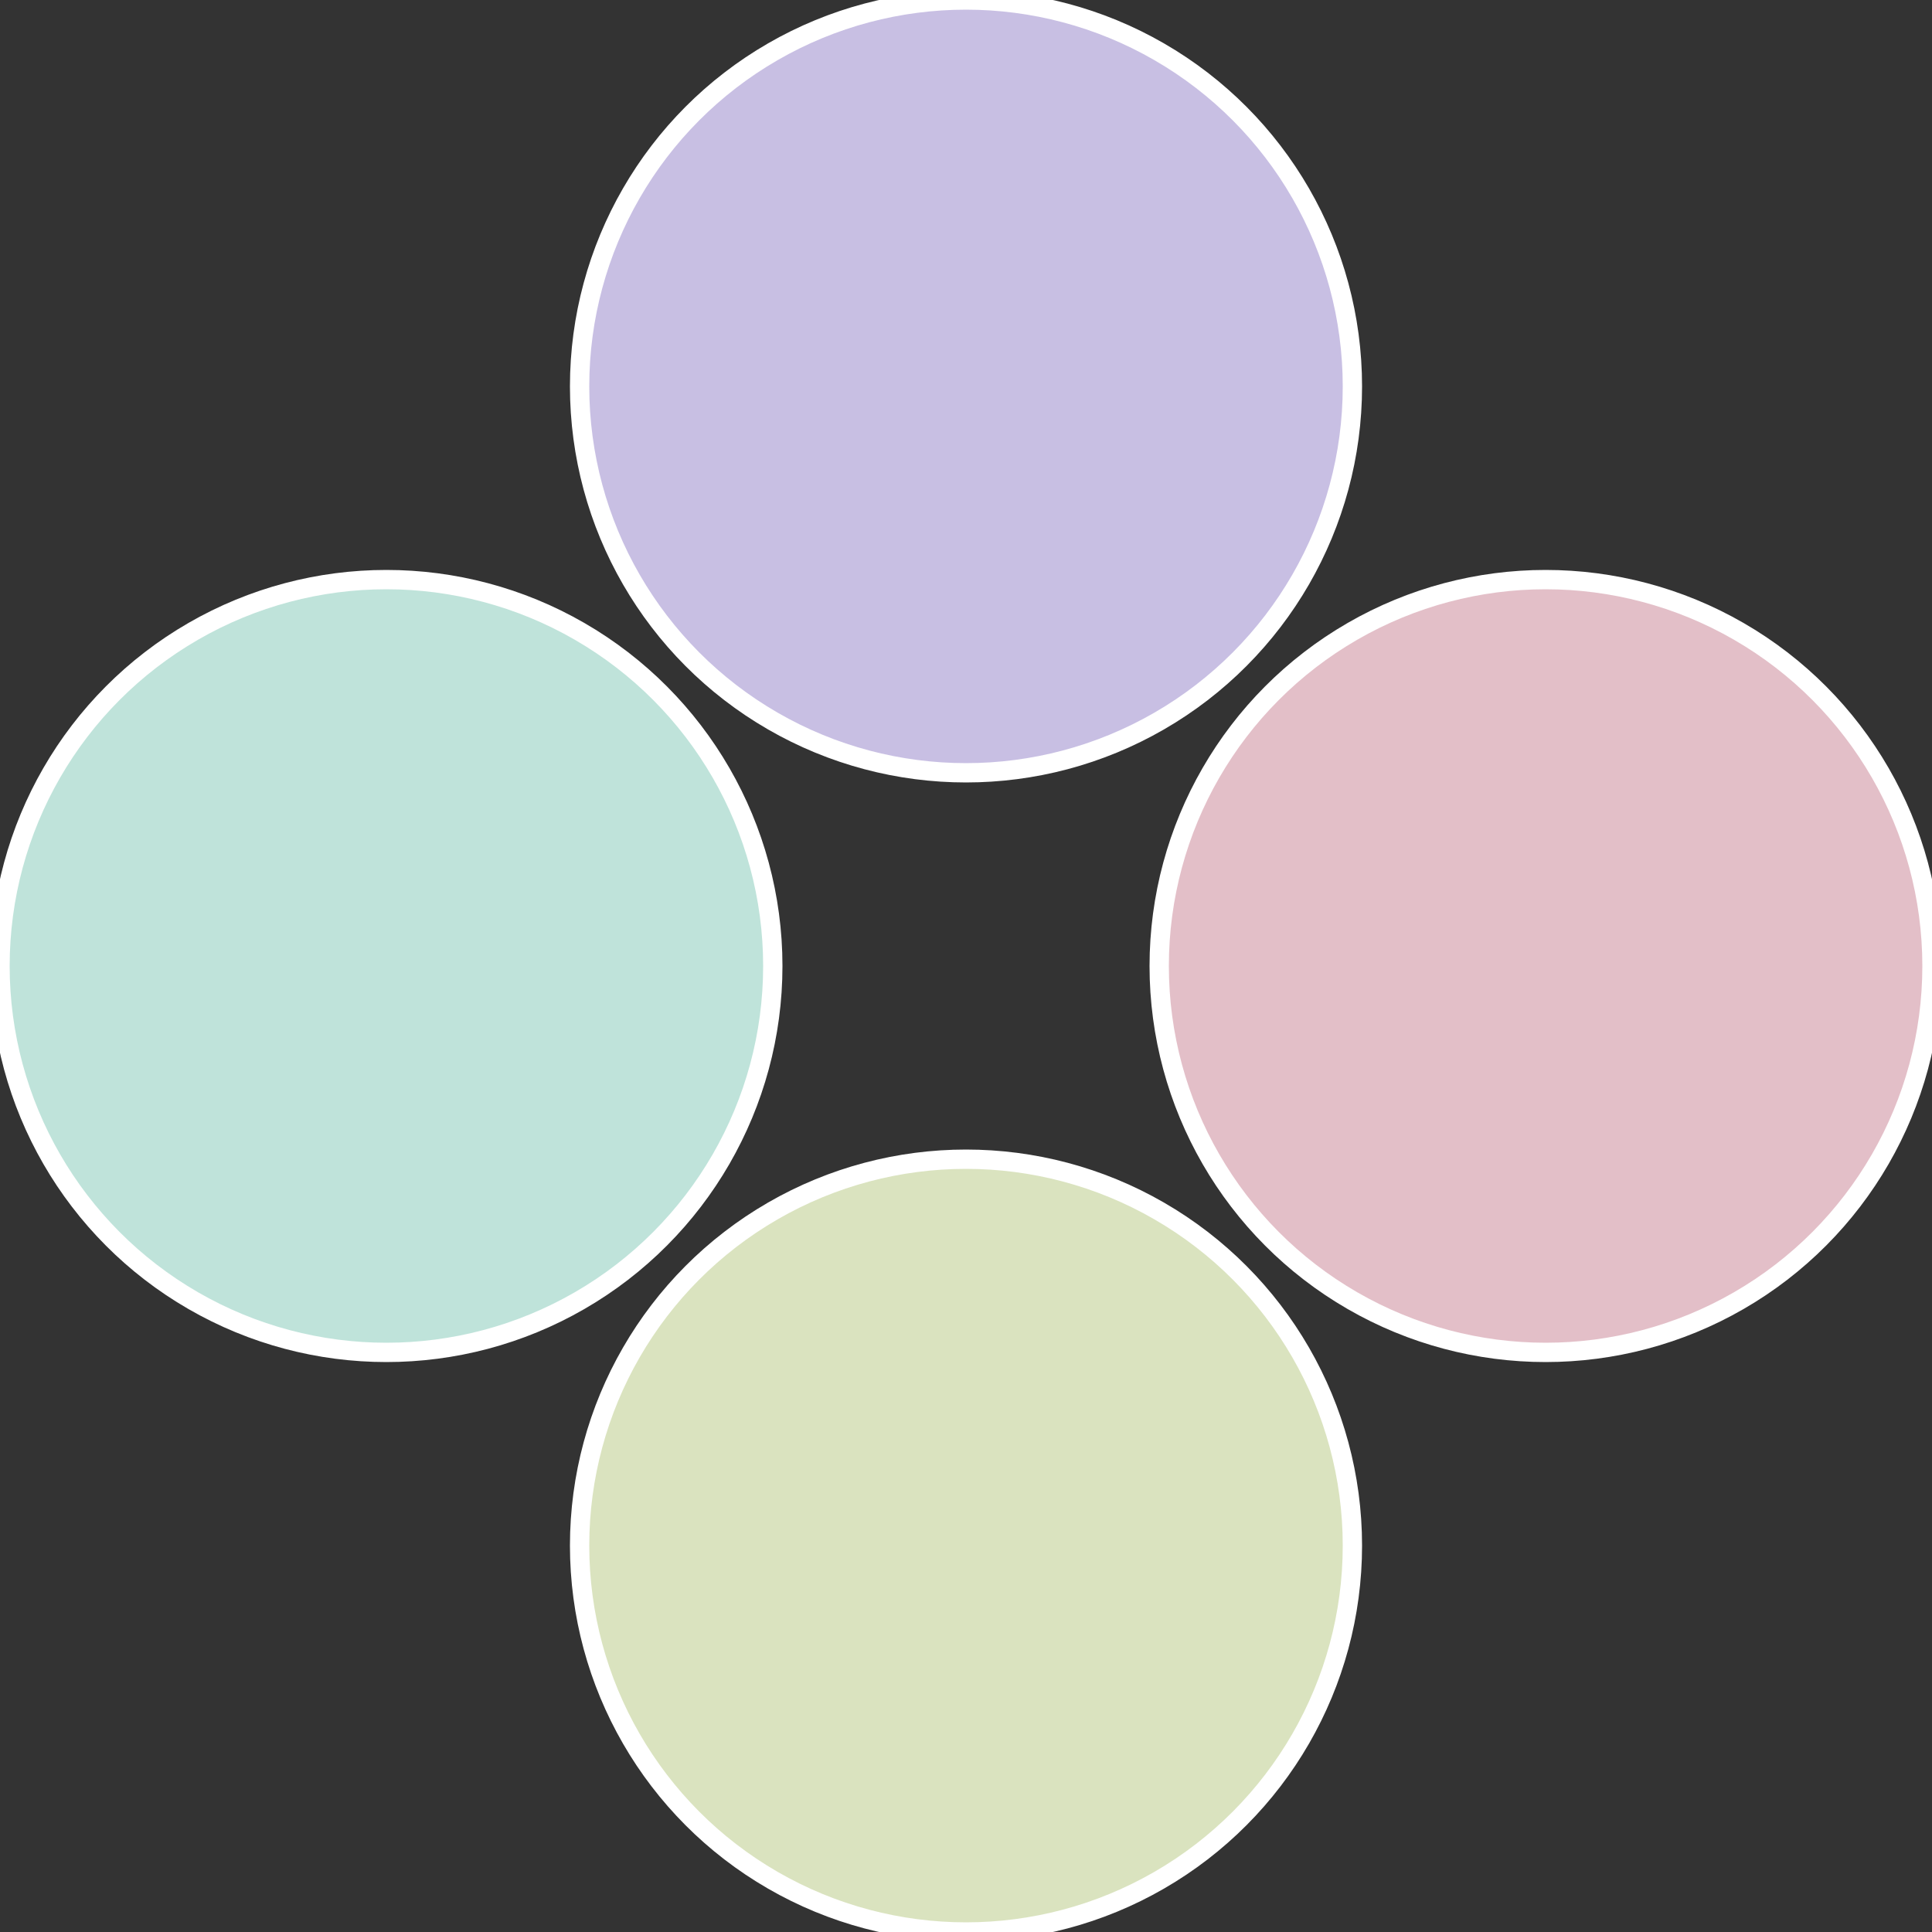
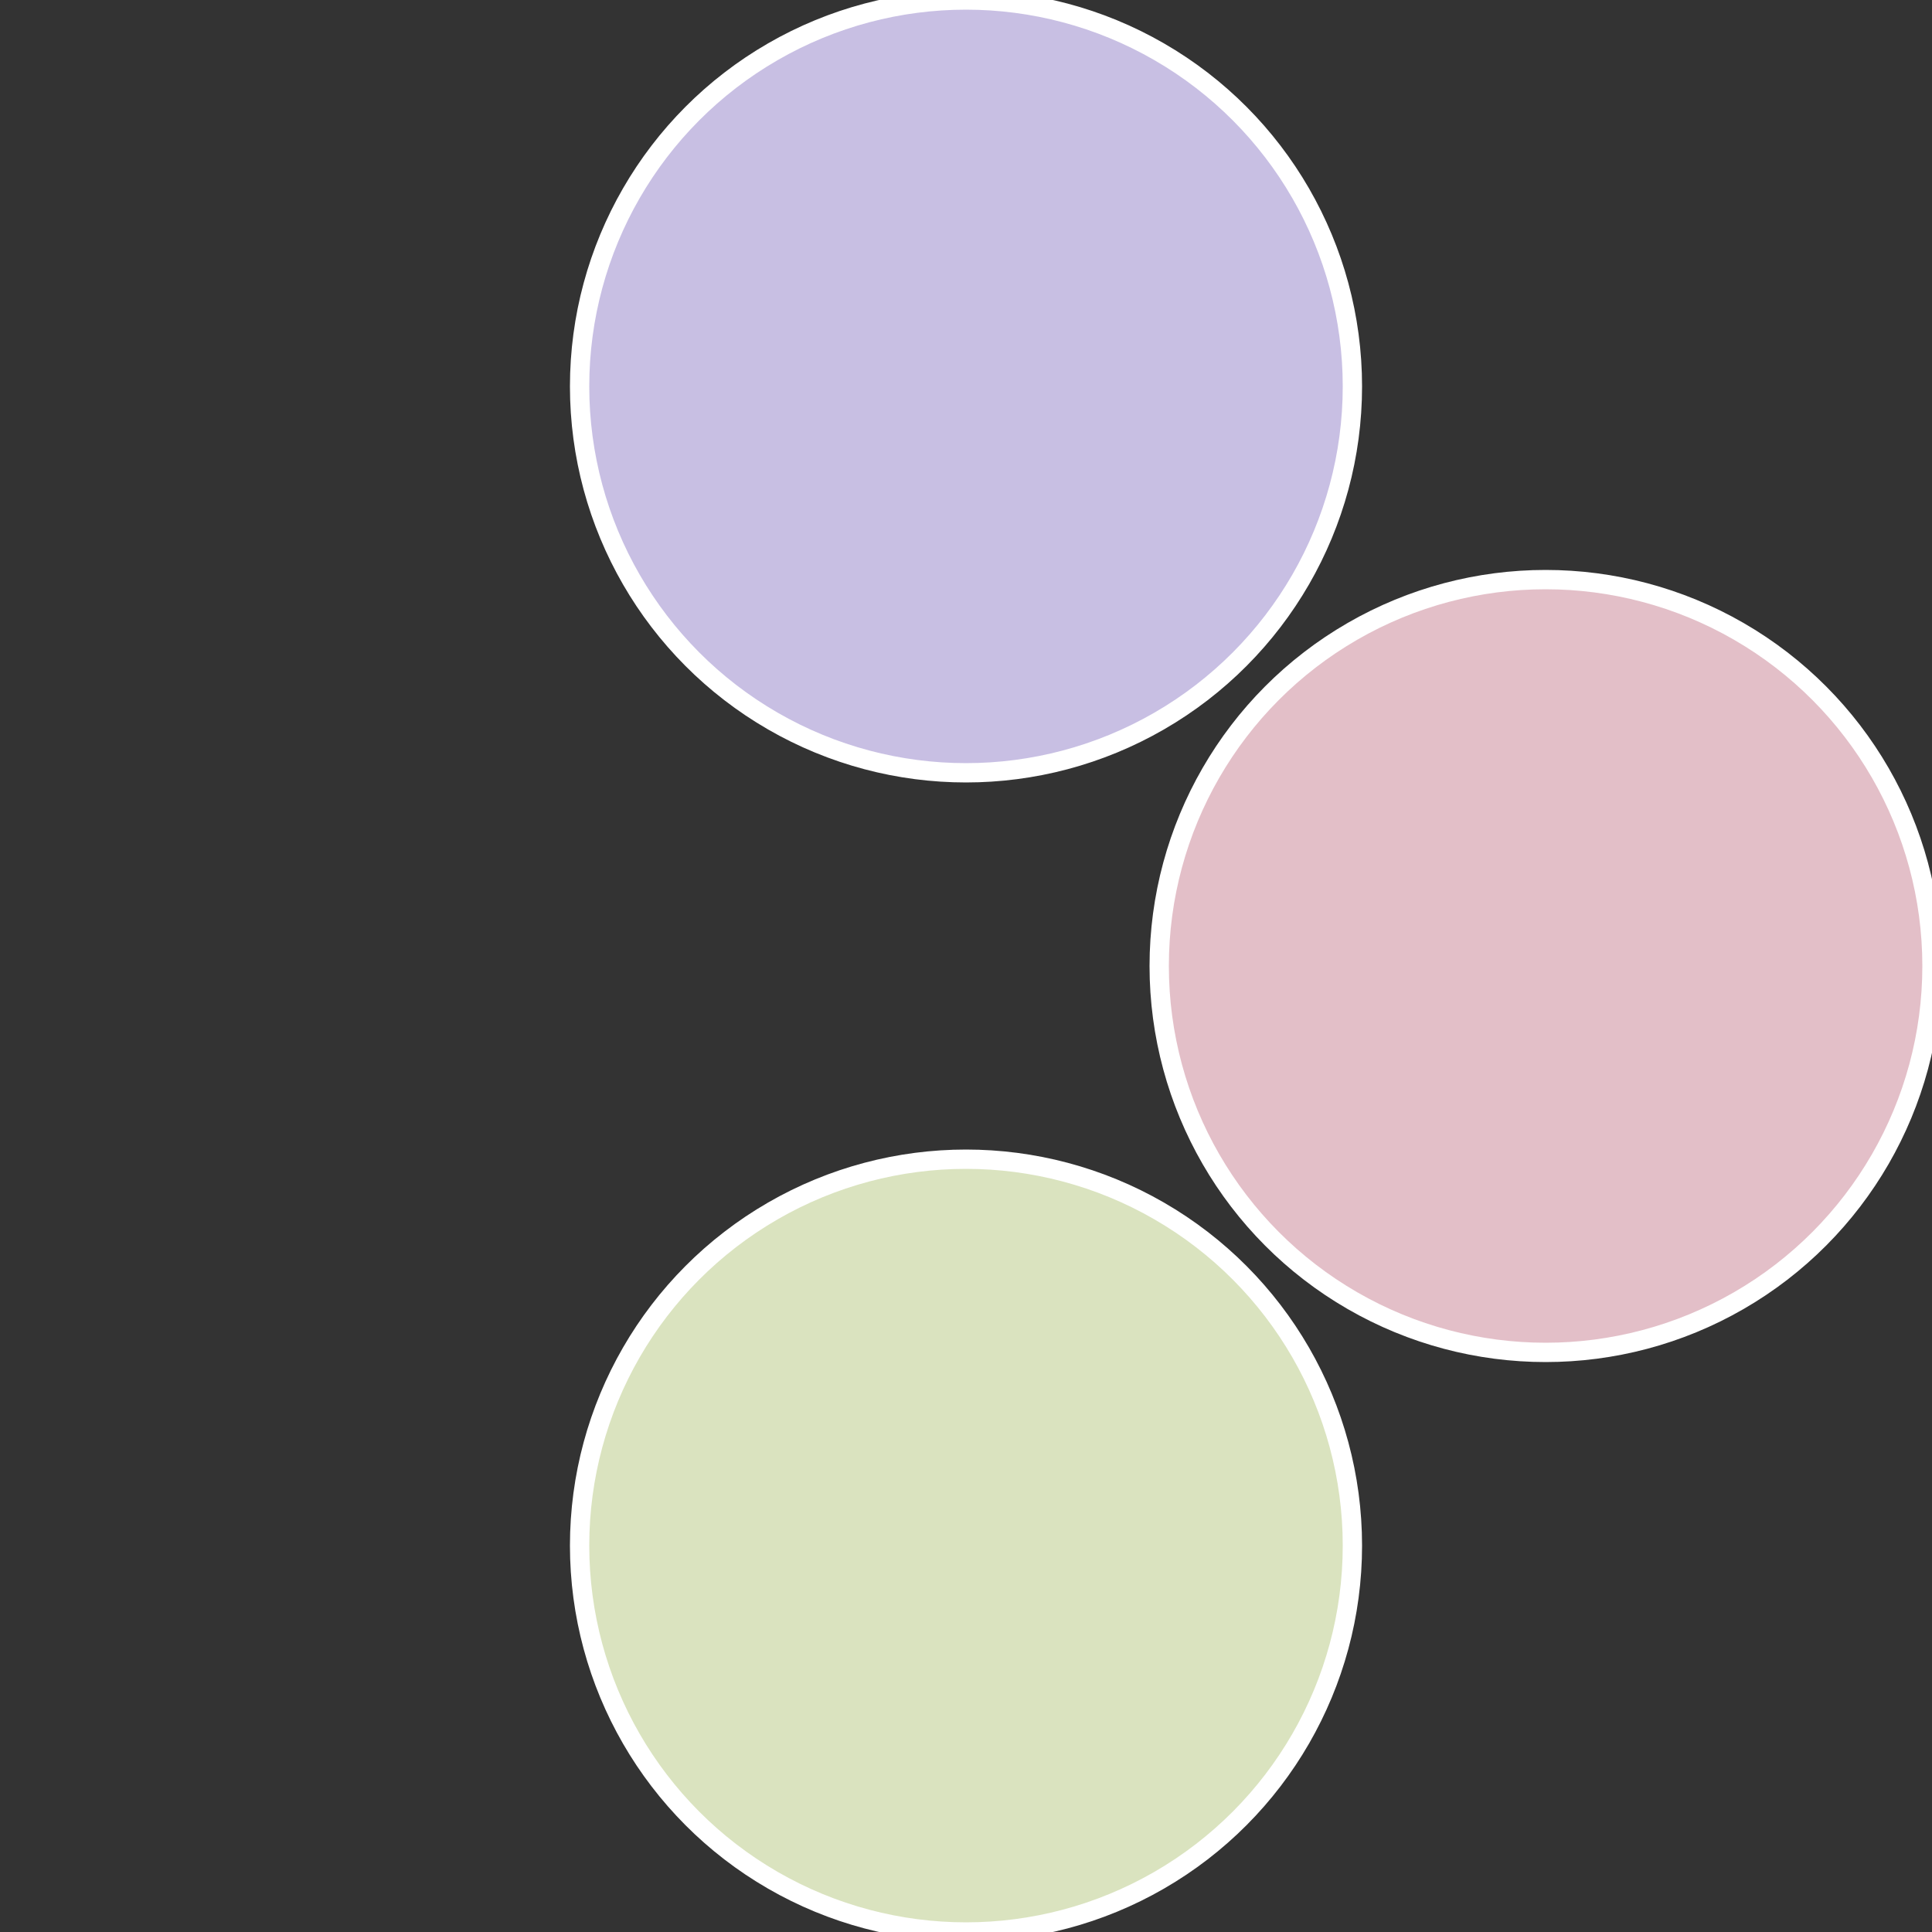
<svg xmlns="http://www.w3.org/2000/svg" width="500" height="500" viewBox="-1 -1 2 2">
  <rect x="-1" y="-1" width="2" height="2" fill="#333333" stroke="none" />
  <circle cx="0.6" cy="0" r="0.4" fill="#e3bfc8" stroke="#fff" stroke-width="1%" />
  <circle cx="3.6739403974421E-17" cy="0.6" r="0.4" fill="#dae3bf" stroke="#fff" stroke-width="1%" />
-   <circle cx="-0.6" cy="7.3478807948841E-17" r="0.4" fill="#bfe3da" stroke="#fff" stroke-width="1%" />
  <circle cx="-1.1021821192326E-16" cy="-0.6" r="0.4" fill="#c8bfe3" stroke="#fff" stroke-width="1%" />
</svg>